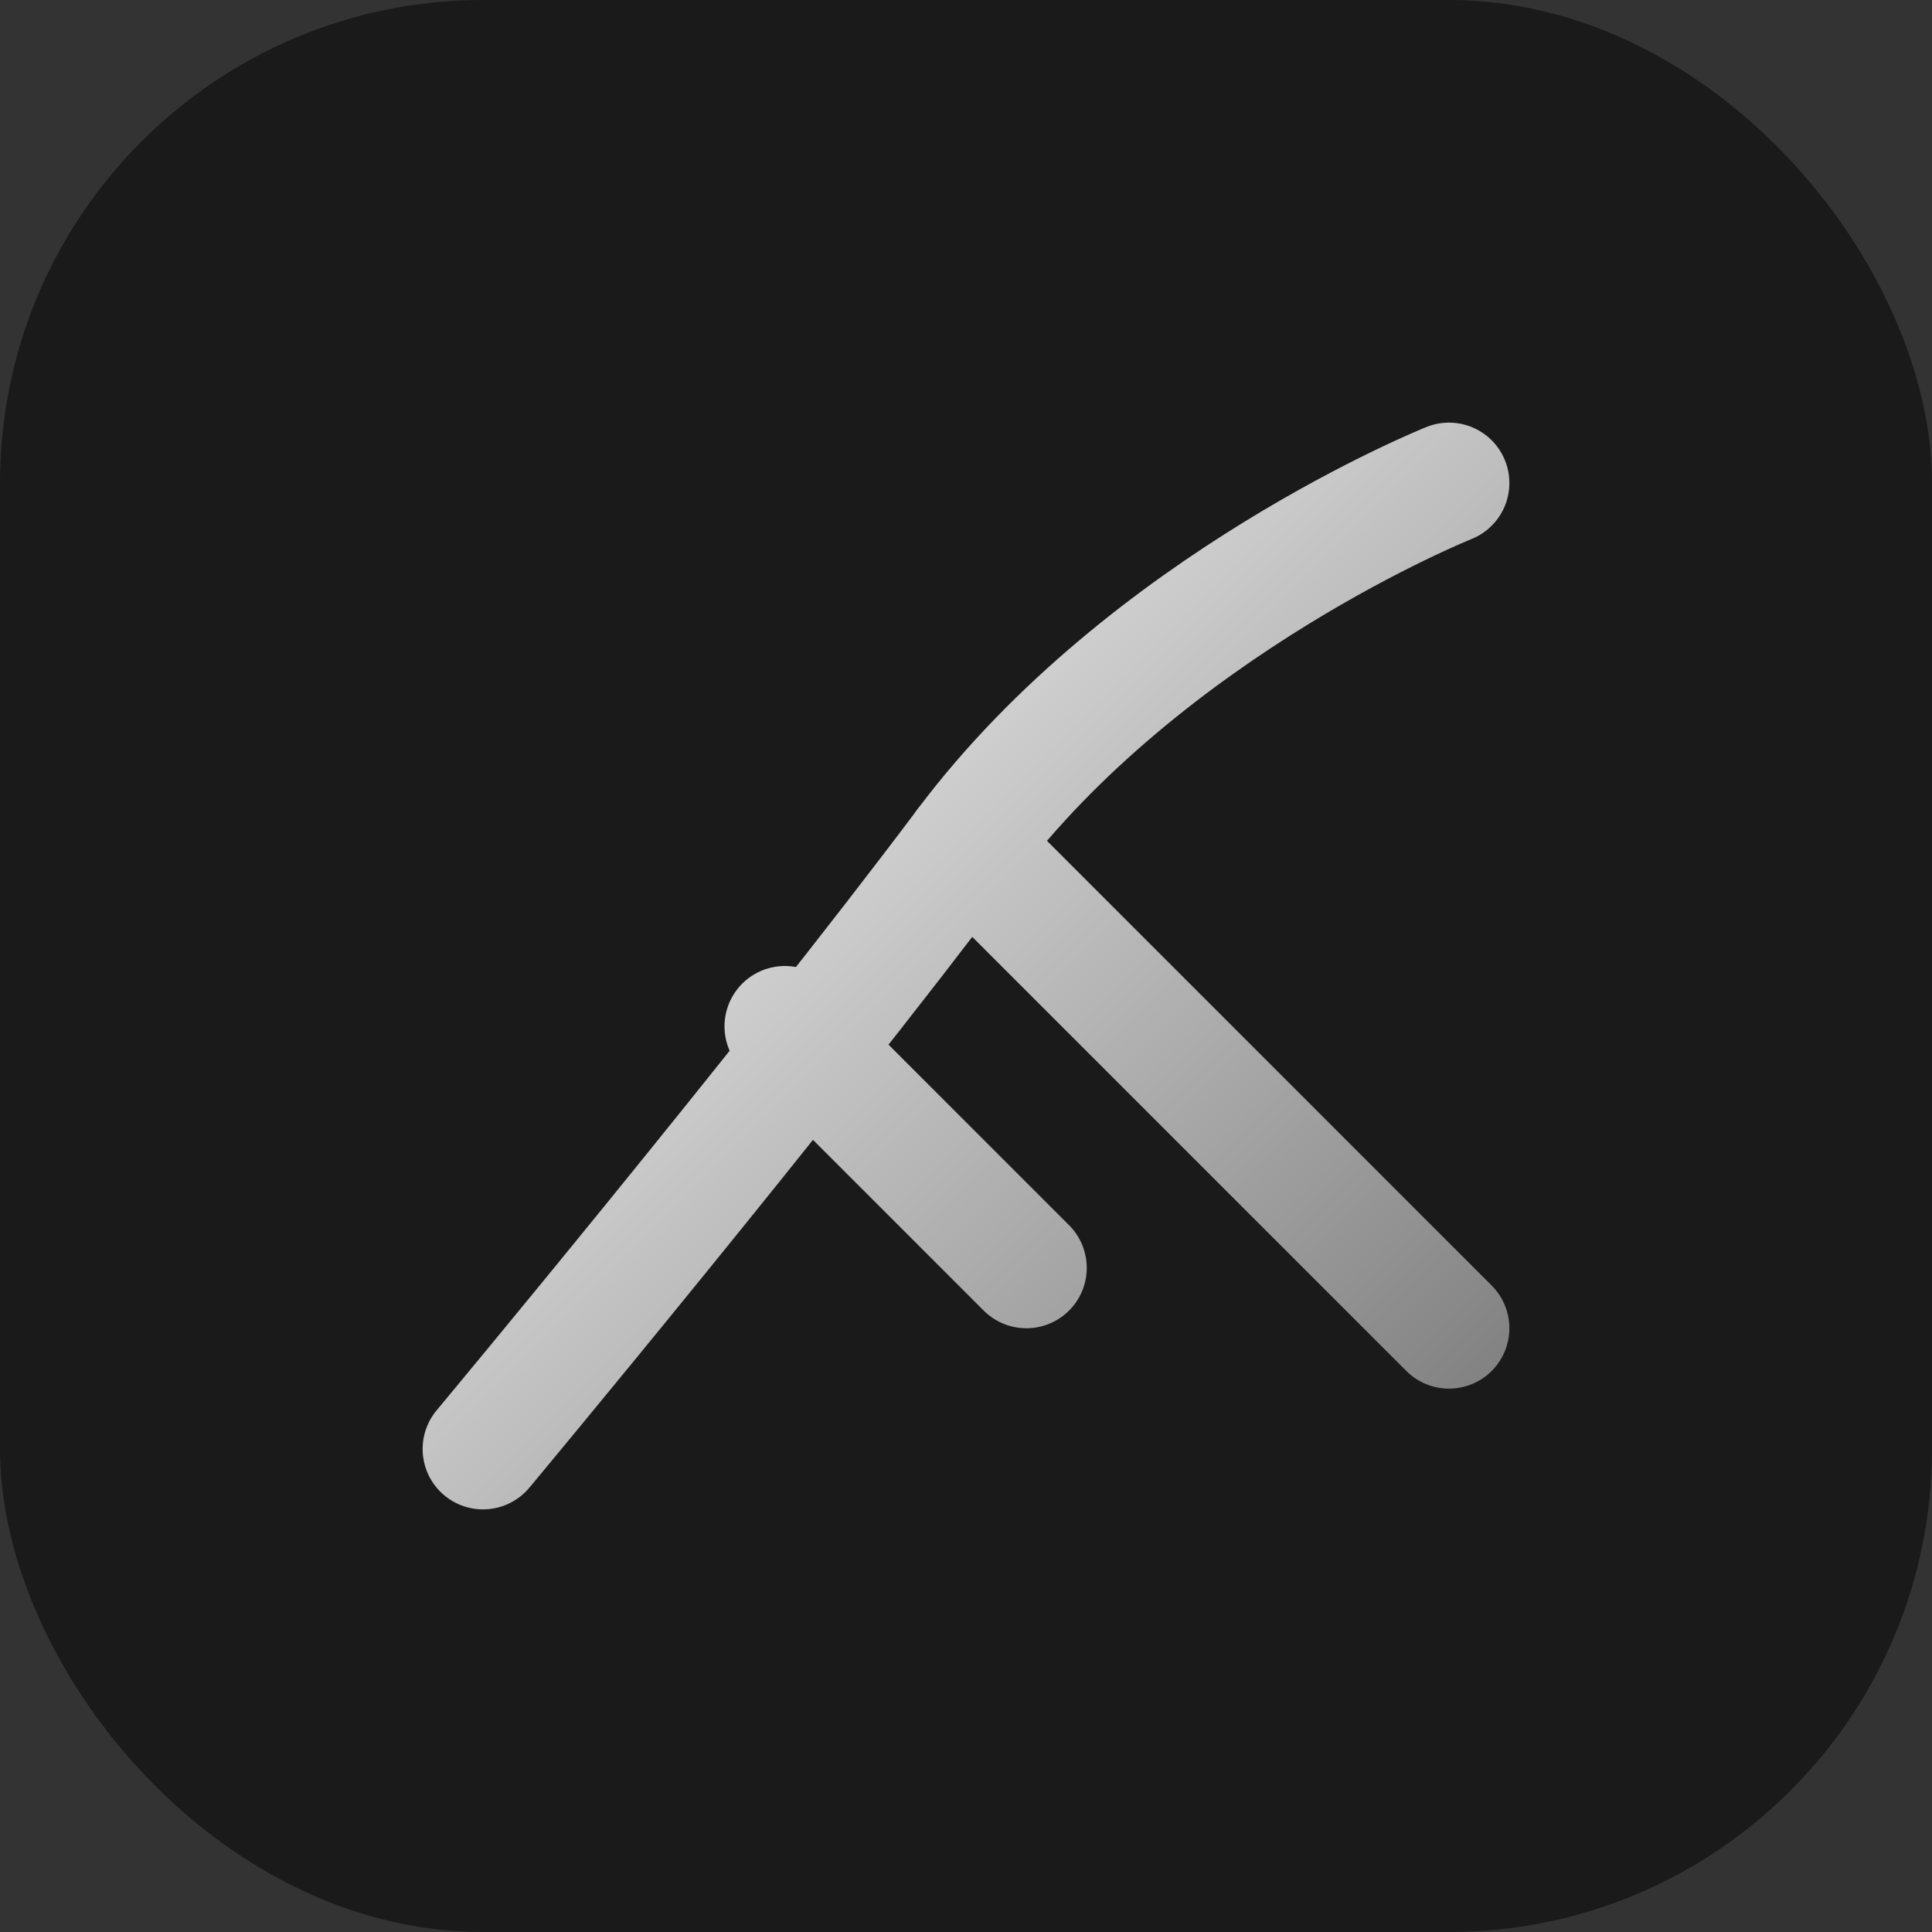
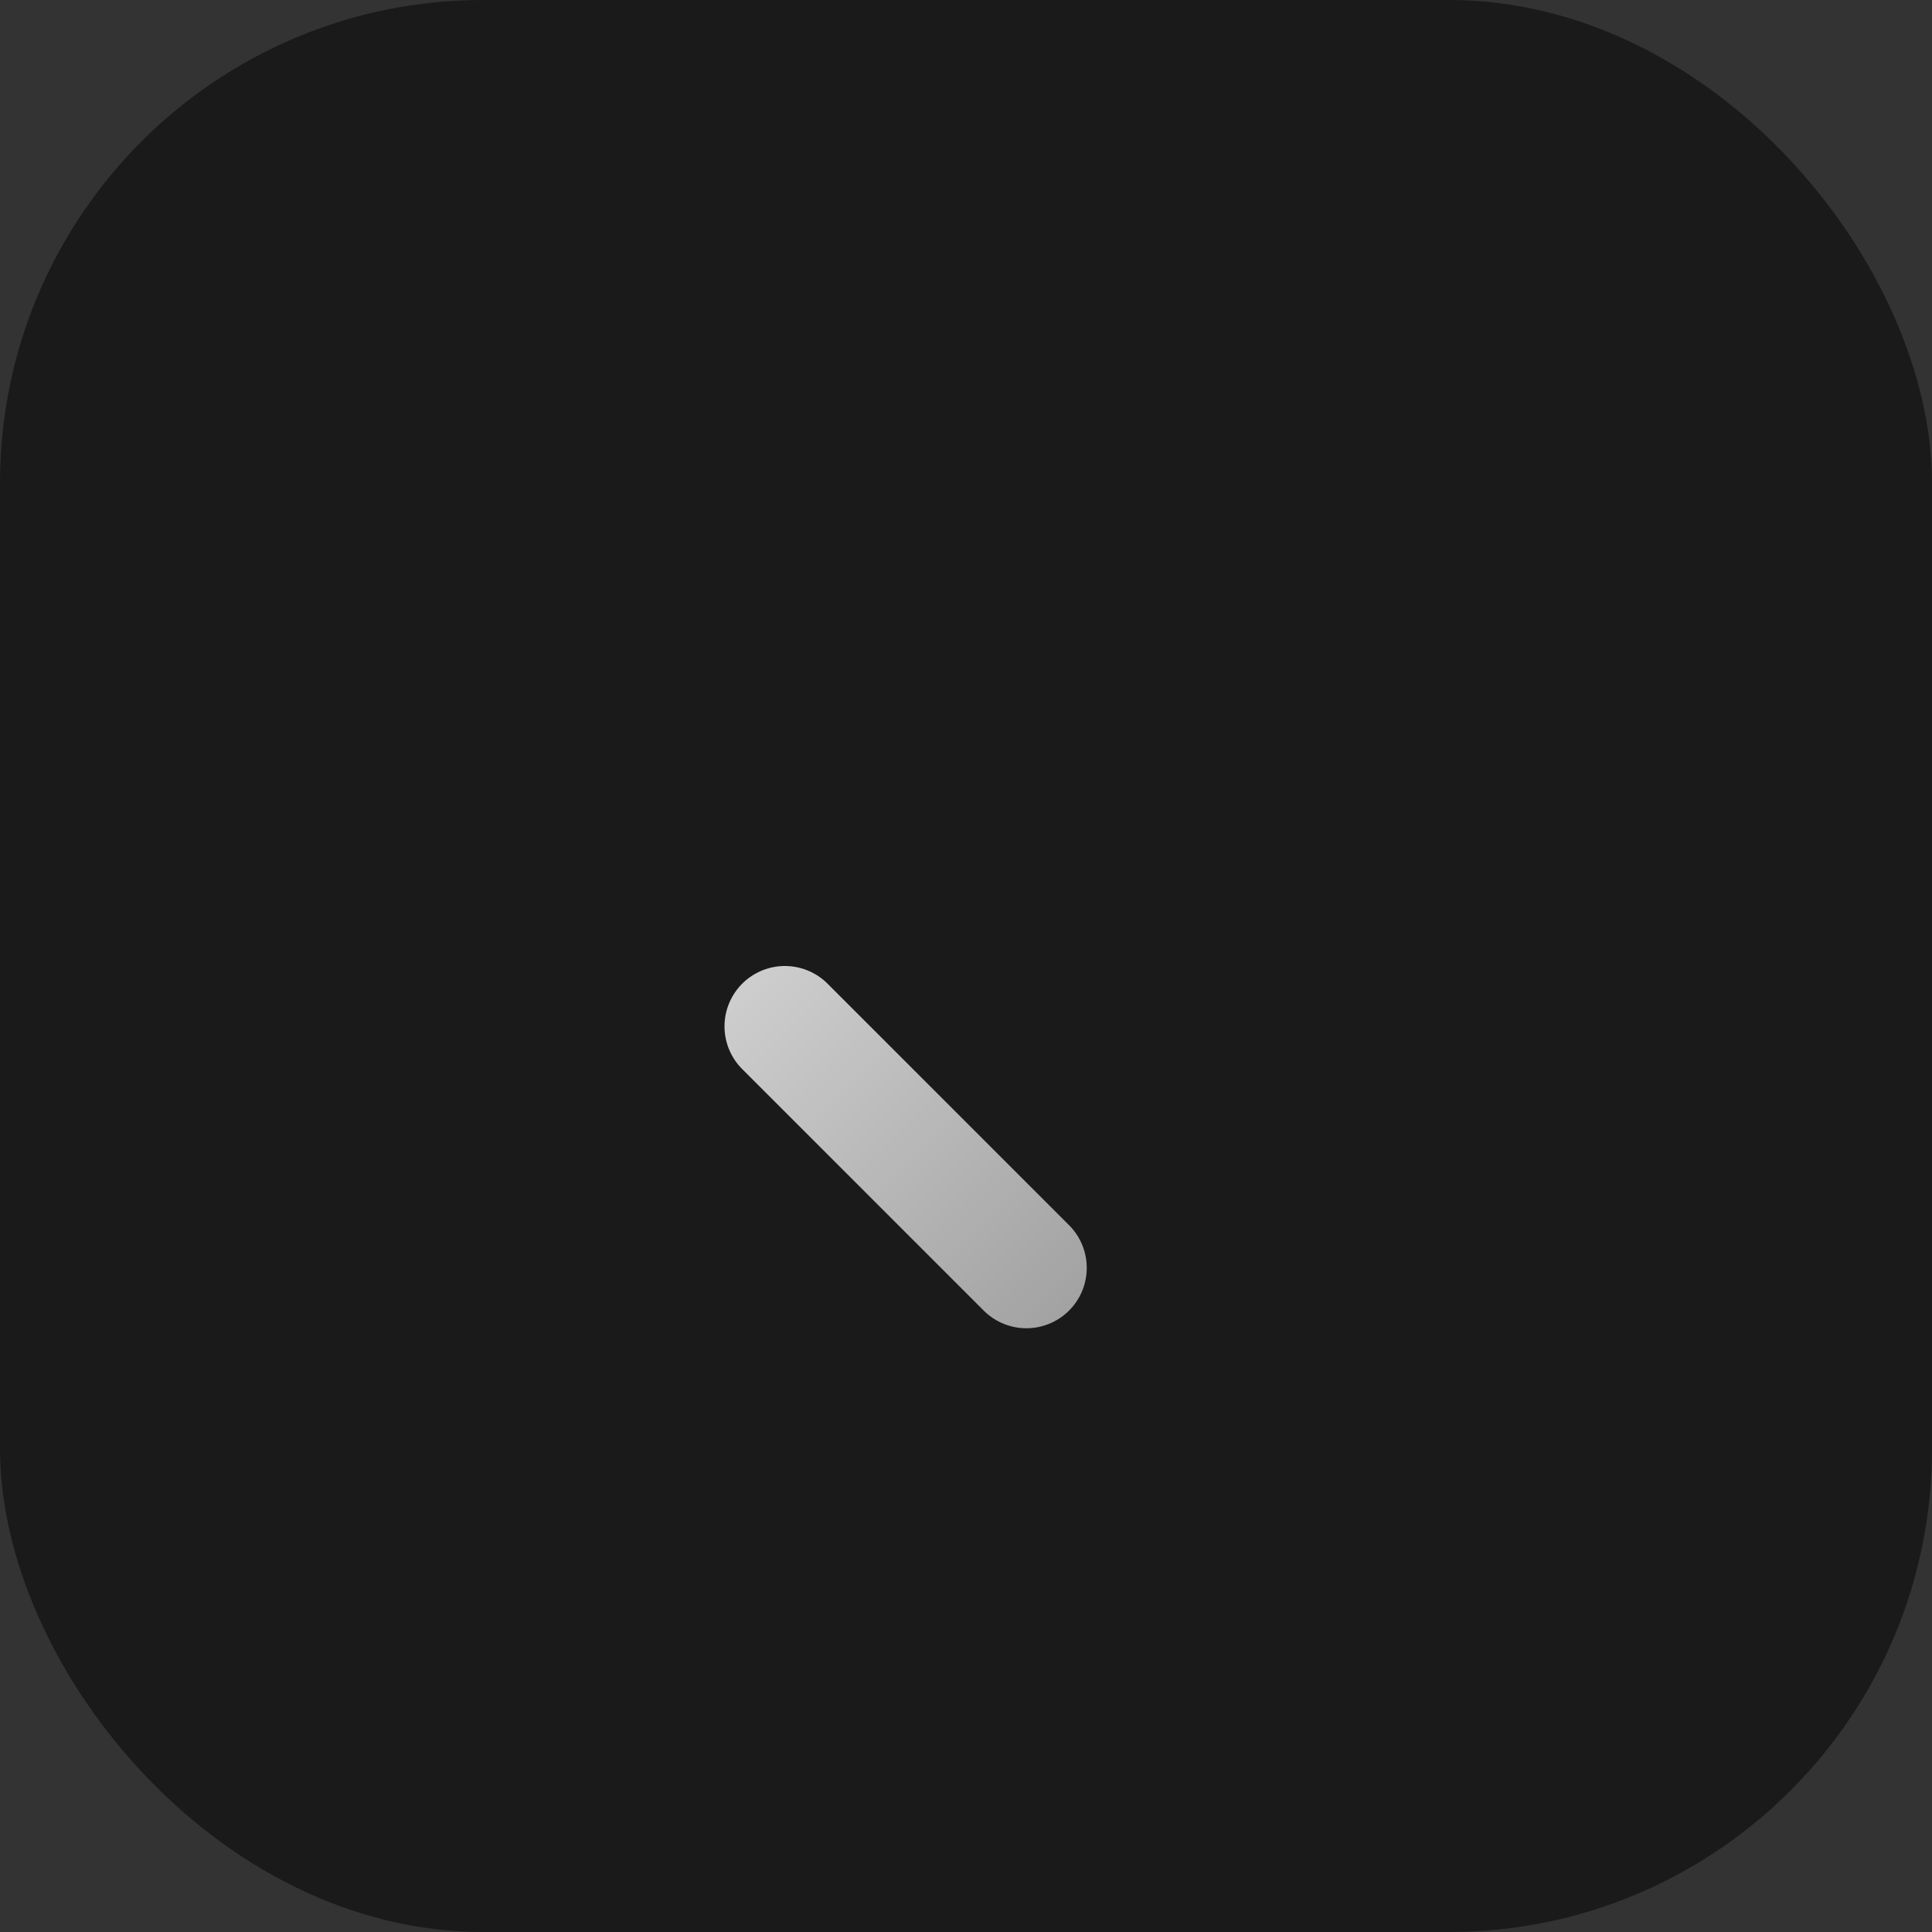
<svg xmlns="http://www.w3.org/2000/svg" width="32" height="32" viewBox="0 0 32 32" fill="none">
  <rect x="0" y="0" width="32" height="32" fill="#333333" stroke="none" />
  <rect width="32" height="32" rx="8" fill="#1A1A1A" />
-   <path d="M24 8C24 8 19 10 16 14C13 18 8 24 8 24" stroke="url(#metallic)" stroke-width="2" stroke-linecap="round" />
-   <path d="M16 14C16 14 18 16 20 18C22 20 24 22 24 22" stroke="url(#metallic)" stroke-width="2" stroke-linecap="round" />
  <path d="M13 17C13 17 15 19 17 21" stroke="url(#metallic)" stroke-width="2" stroke-linecap="round" />
  <defs>
    <linearGradient id="metallic" x1="8" y1="8" x2="24" y2="24" gradientUnits="userSpaceOnUse">
      <stop offset="0%" stop-color="#FFFFFF" />
      <stop offset="50%" stop-color="#C0C0C0" />
      <stop offset="100%" stop-color="#808080" />
    </linearGradient>
  </defs>
</svg>